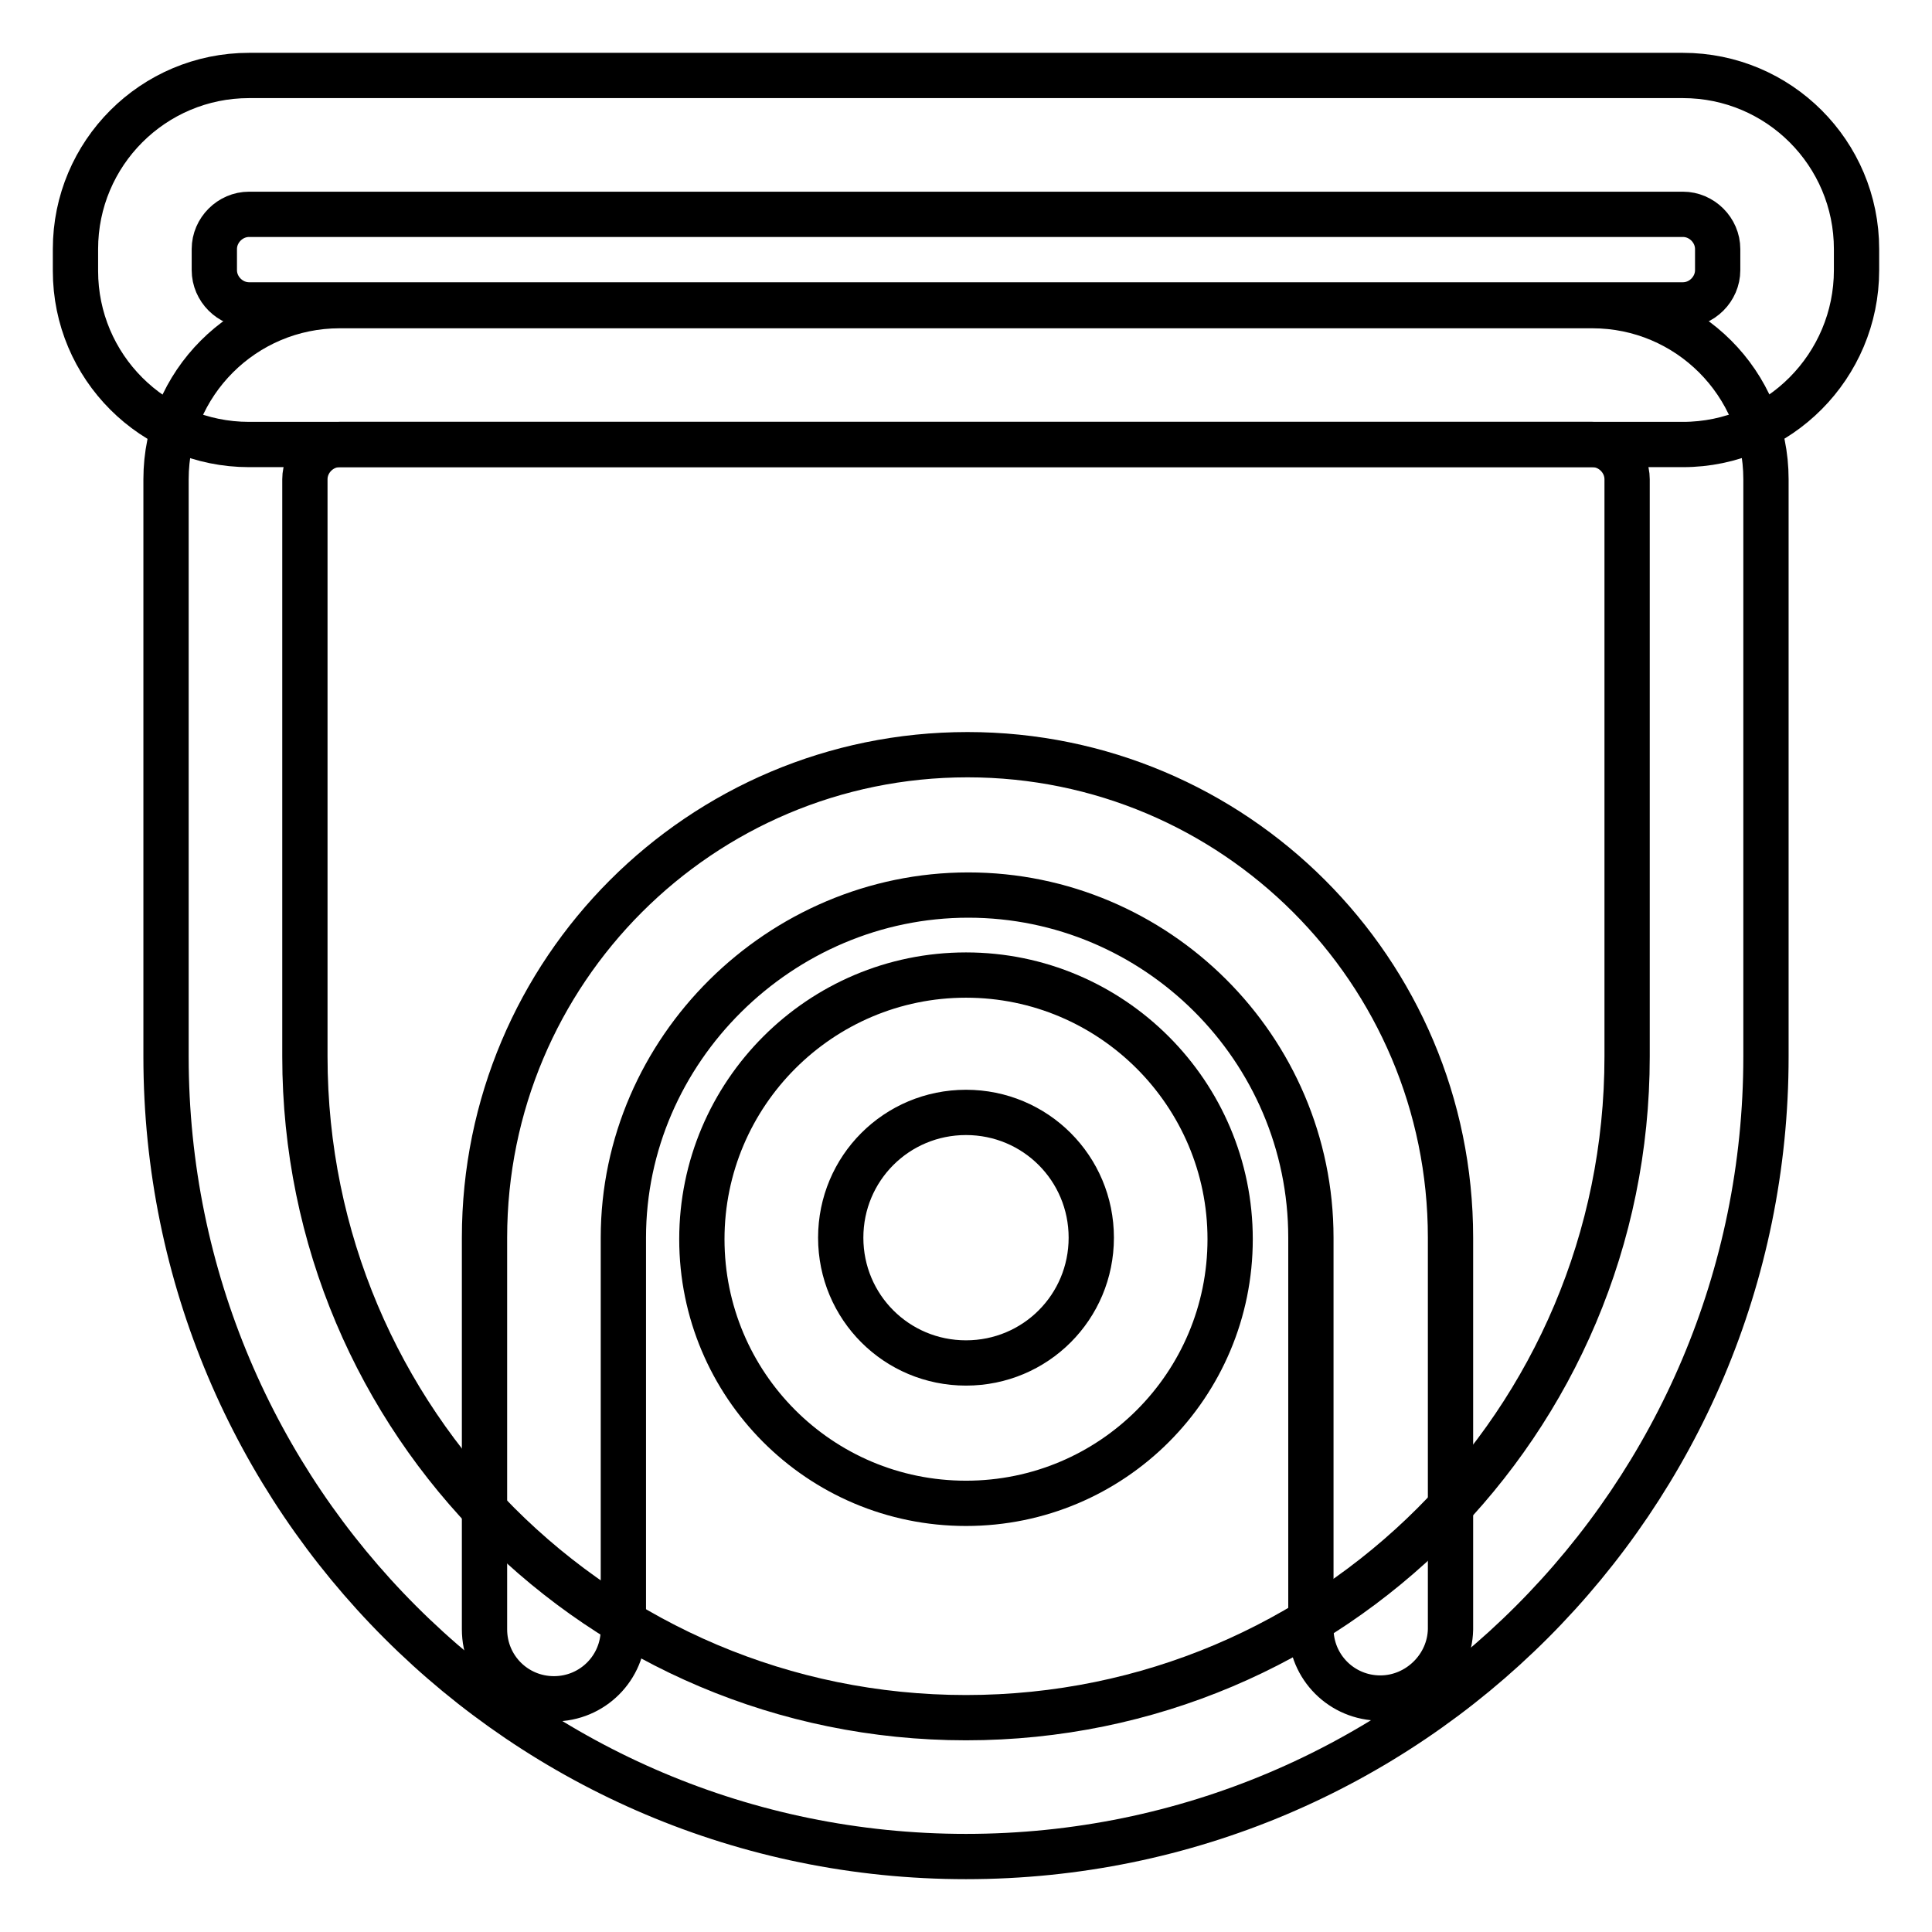
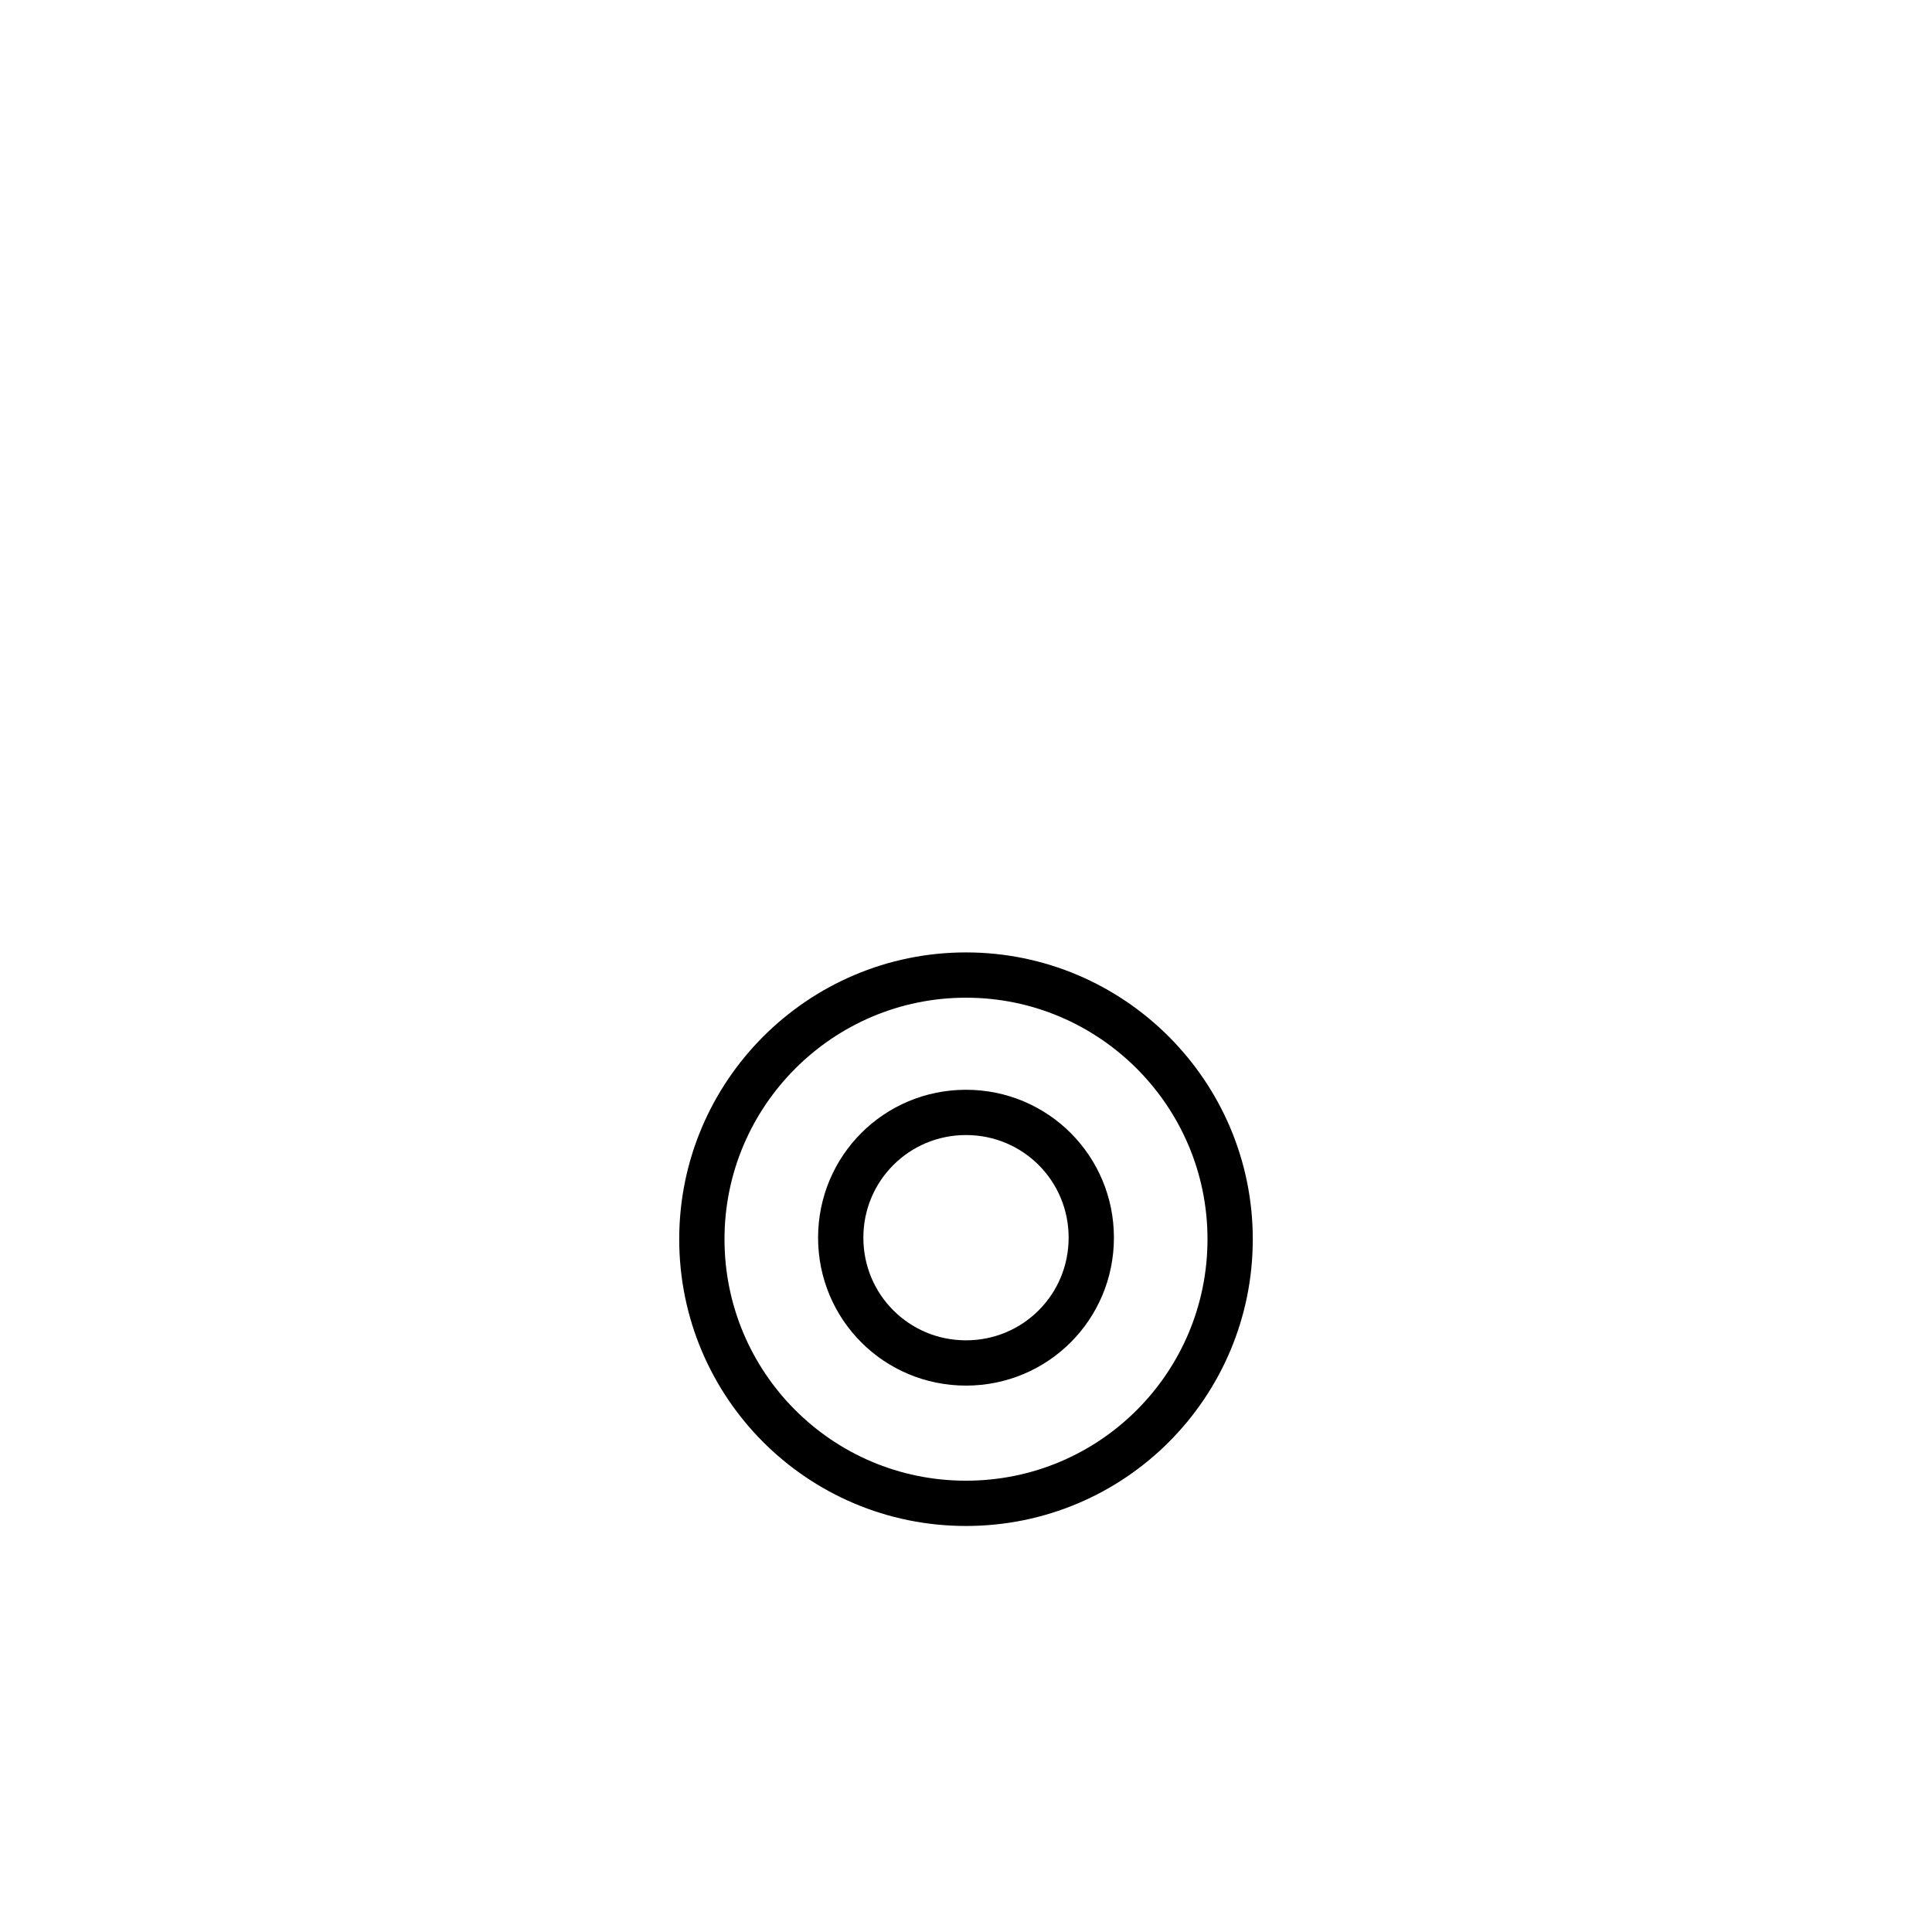
<svg xmlns="http://www.w3.org/2000/svg" version="1.1" x="0px" y="0px" viewBox="0 0 256 256" enable-background="new 0 0 256 256" xml:space="preserve">
  <g>
-     <path stroke-width="6" fill-opacity="0" stroke="#000000" d="M223,58.9H33c-12.7,0-23-10.3-23-23V33c0-12.7,10.3-23,23-23H223c12.7,0,23,10.3,23,23v2.8 C246,48.5,235.7,58.9,223,58.9z M33,28.4c-2.5,0-4.6,2.1-4.6,4.6v2.8c0,2.5,2.1,4.6,4.6,4.6H223c2.5,0,4.6-2.1,4.6-4.6V33 c0-2.5-2.1-4.6-4.6-4.6H33z" />
-     <path stroke-width="6" fill-opacity="0" stroke="#000000" d="M128,246c-58.6,0-106-47.5-106-106V63.5c0-12.7,10.3-23,23-23H211c12.7,0,23,10.3,23,23V140 C234,198.5,186.6,246,128,246z M45,58.9c-2.5,0-4.6,2.1-4.6,4.6V140c0,48.4,39.2,87.6,87.6,87.6s87.6-39.2,87.6-87.6V63.5 c0-2.5-2.1-4.6-4.6-4.6H45z" />
-     <path stroke-width="6" fill-opacity="0" stroke="#000000" d="M182.9,225c-5.1,0-9.2-4.1-9.2-9.2V164c0-25.1-20.5-45.4-45.4-45.4S82.6,139.1,82.6,164v51.9 c0,5.1-4.1,9.2-9.2,9.2s-9.2-4.1-9.2-9.2V164c0-35.3,28.6-64,64-64c35.3,0,64,28.6,64,64v51.9C192.1,220.9,187.9,225,182.9,225z" />
    <path stroke-width="6" fill-opacity="0" stroke="#000000" d="M128,199.2c-19.4,0-35-15.7-35-35s15.7-35,35-35s35,15.7,35,35S147.4,199.2,128,199.2z M128,147.4 c-9.2,0-16.6,7.4-16.6,16.6s7.4,16.6,16.6,16.6c9.2,0,16.6-7.4,16.6-16.6S137.2,147.4,128,147.4z" />
  </g>
</svg>